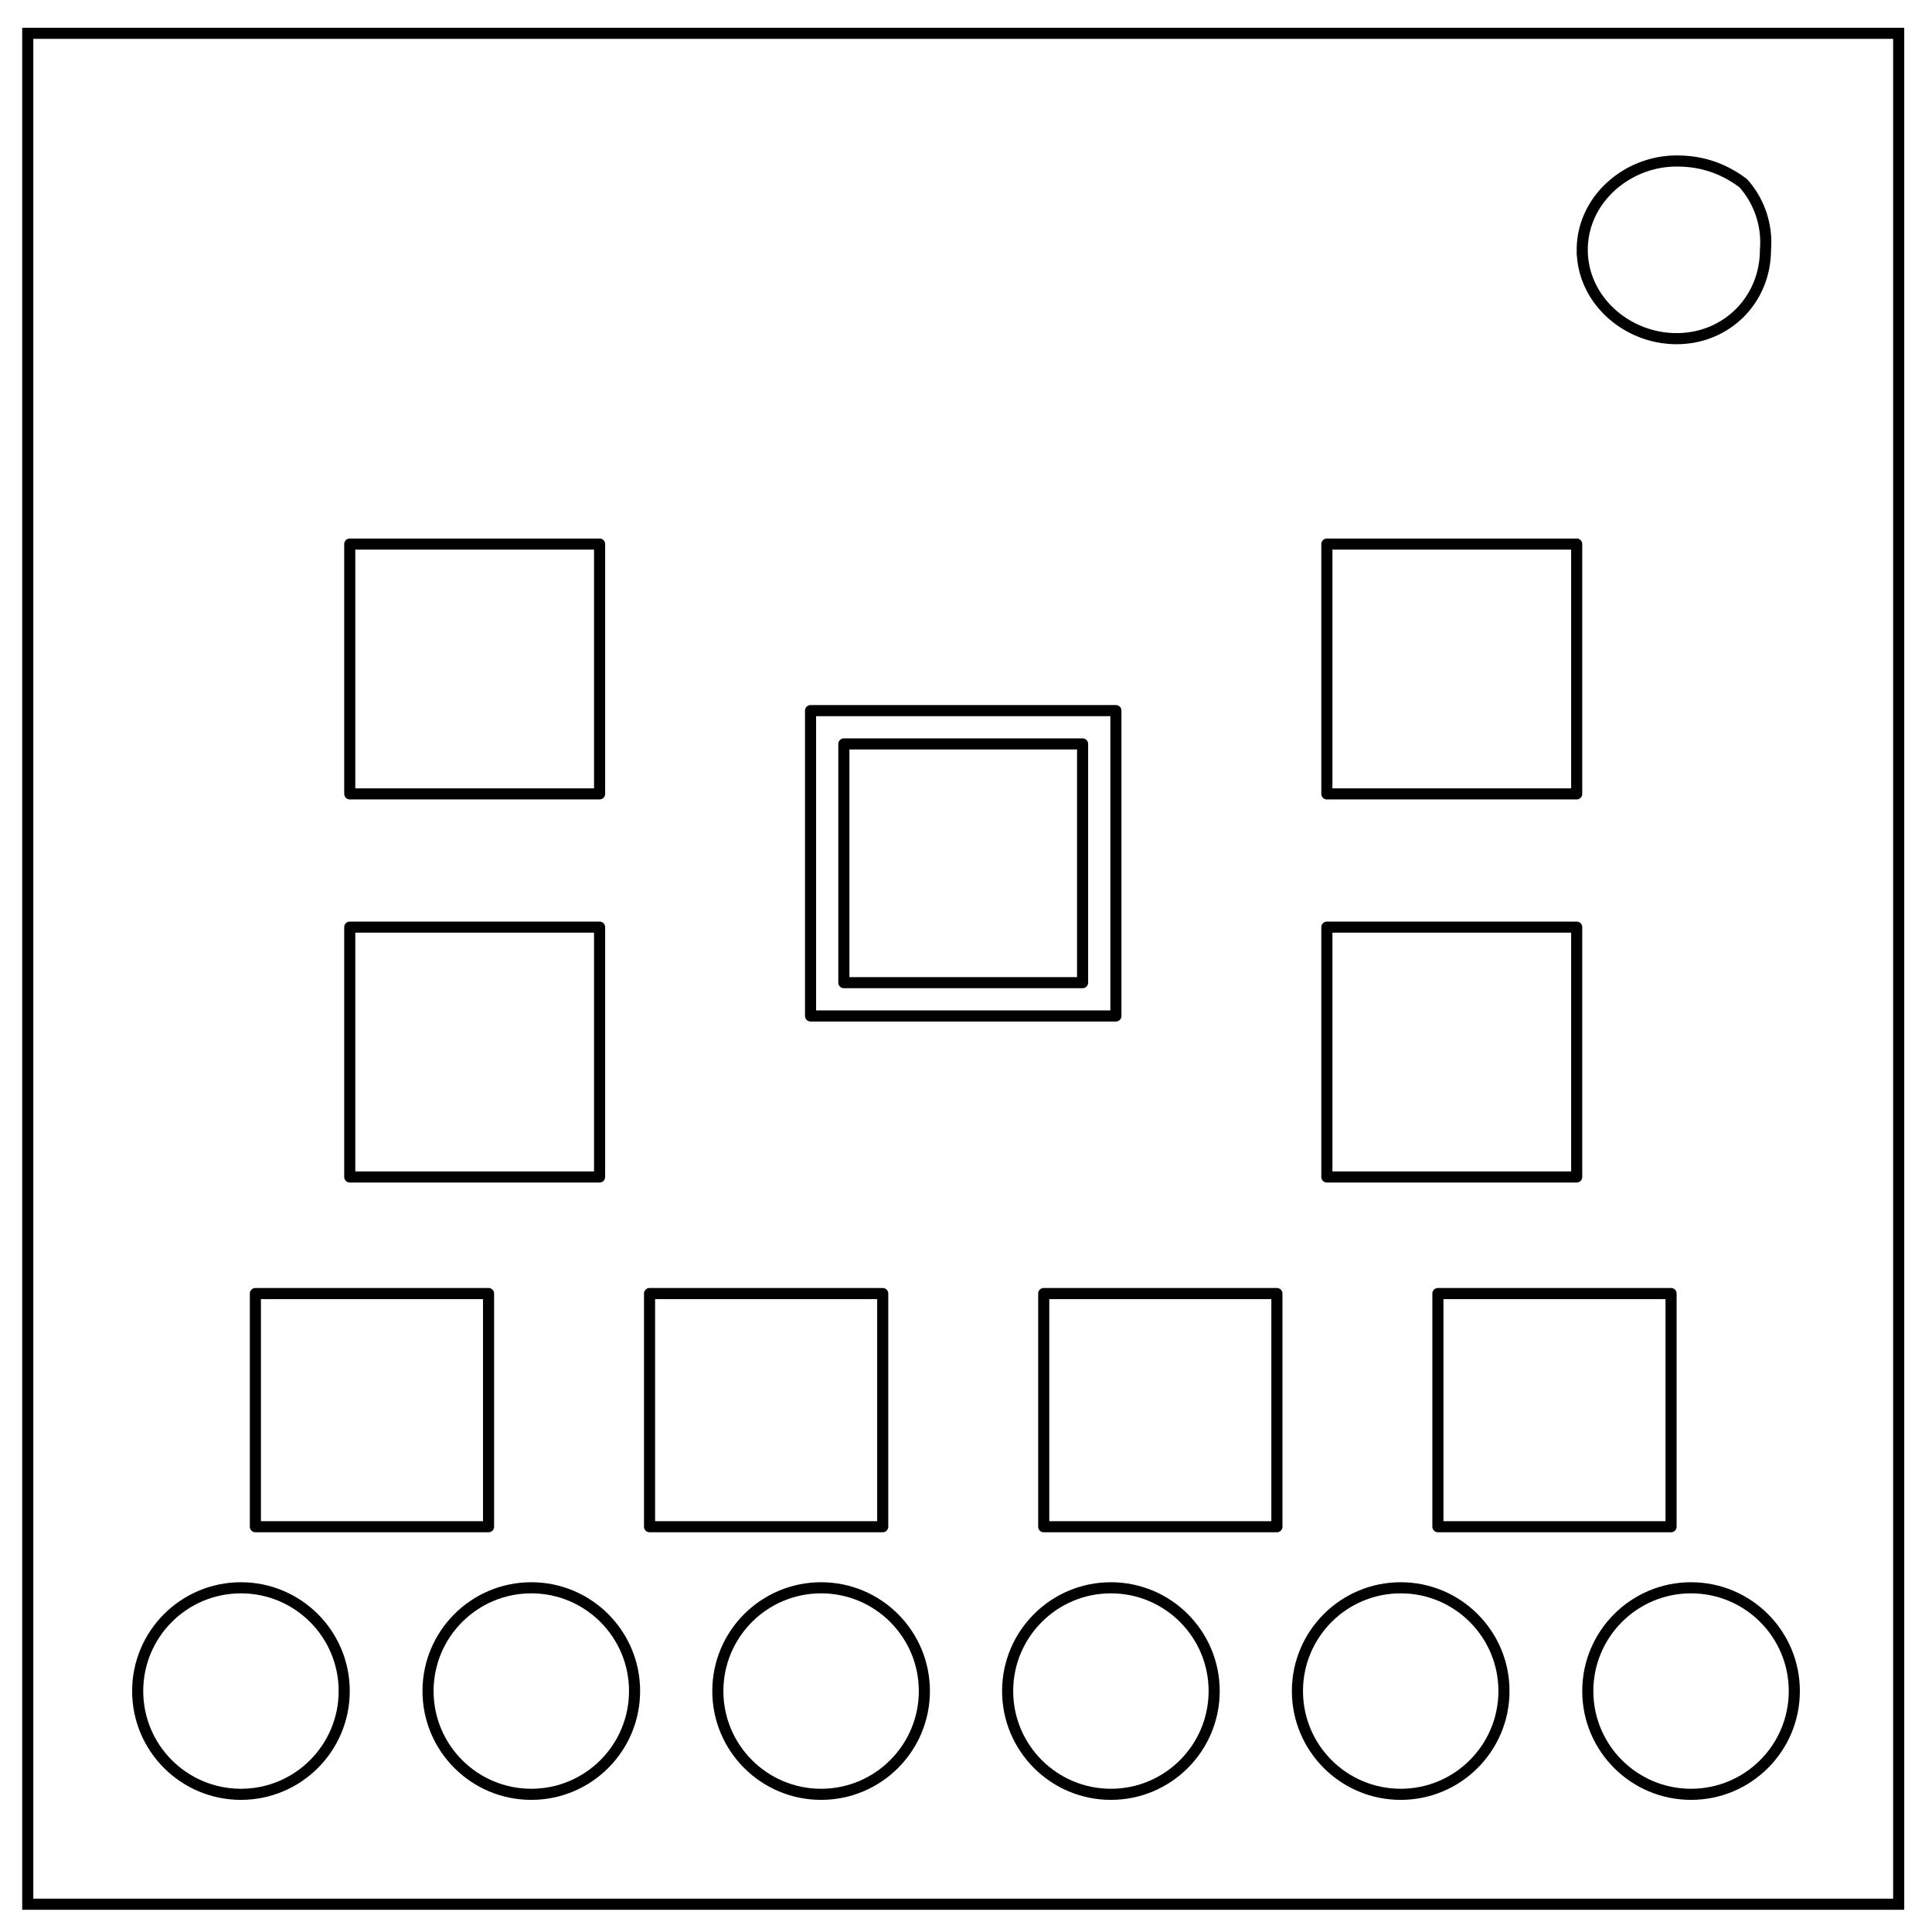
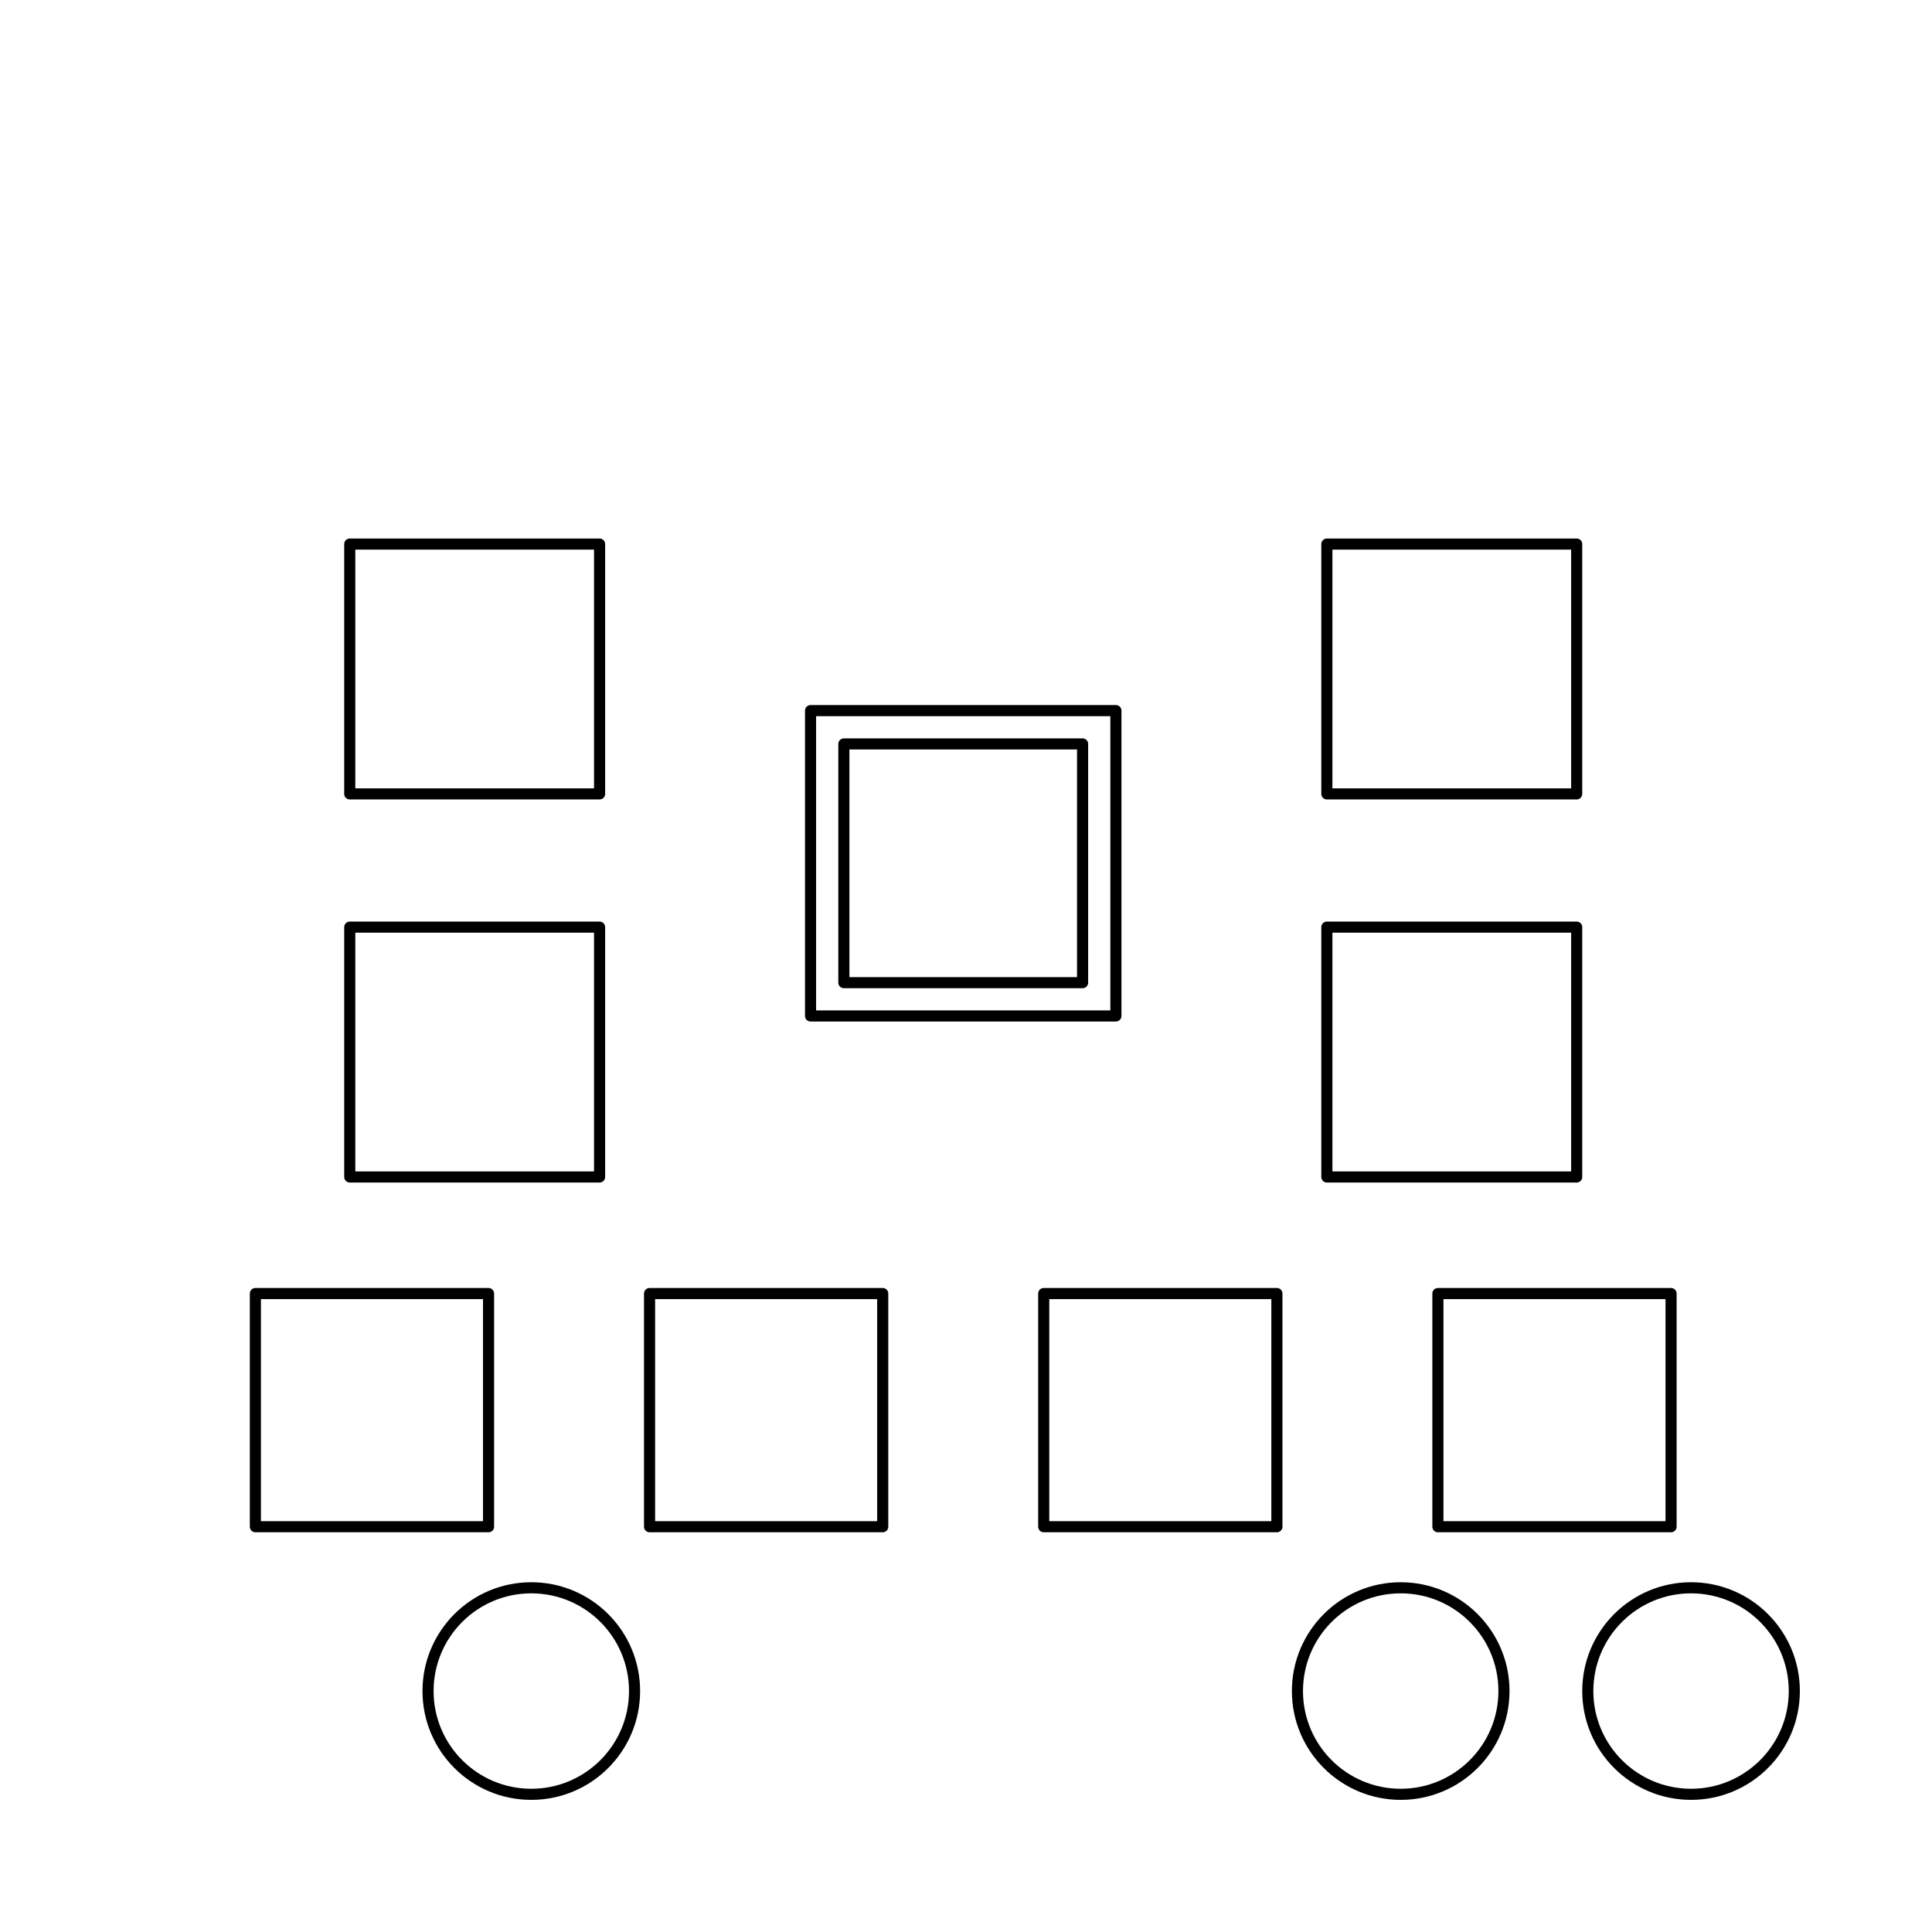
<svg xmlns="http://www.w3.org/2000/svg" fill="none" viewBox="0 0 348 348">
-   <path stroke="#000" stroke-width="2" d="M5 6h337v337H5z" />
-   <path stroke="#000" stroke-width="2" d="M285 45c0-9 8-16 17-16 4 0 8 1 12 4a16 16 0 0 1 4 12c0 9-7 16-16 16s-17-7-17-16z" />
  <g stroke="#000" stroke-linecap="round" stroke-linejoin="round" stroke-width="2">
    <circle cx="304.6" cy="304.6" r="18.6" />
    <circle cx="252.3" cy="304.6" r="18.6" />
-     <circle cx="200.1" cy="304.6" r="18.6" />
-     <circle cx="147.9" cy="304.6" r="18.6" />
    <circle cx="95.7" cy="304.6" r="18.6" />
-     <circle cx="43.4" cy="304.6" r="18.6" />
  </g>
  <path stroke="#000" stroke-linecap="round" stroke-linejoin="round" stroke-width="2" d="M63 167h45v45H63Zm0-69h45v45H63Zm176 69h45v45h-45Zm0-69h45v45h-45ZM46 233h42v42H46Zm213 0h42v42h-42zm-142 0h42v42h-42zm71 0h42v42h-42z" />
  <g stroke="#000" stroke-linecap="round" stroke-linejoin="round" stroke-width="2">
    <path d="M146 128h55v55h-55Z" />
    <path d="M152 134h43v43h-43z" />
  </g>
</svg>